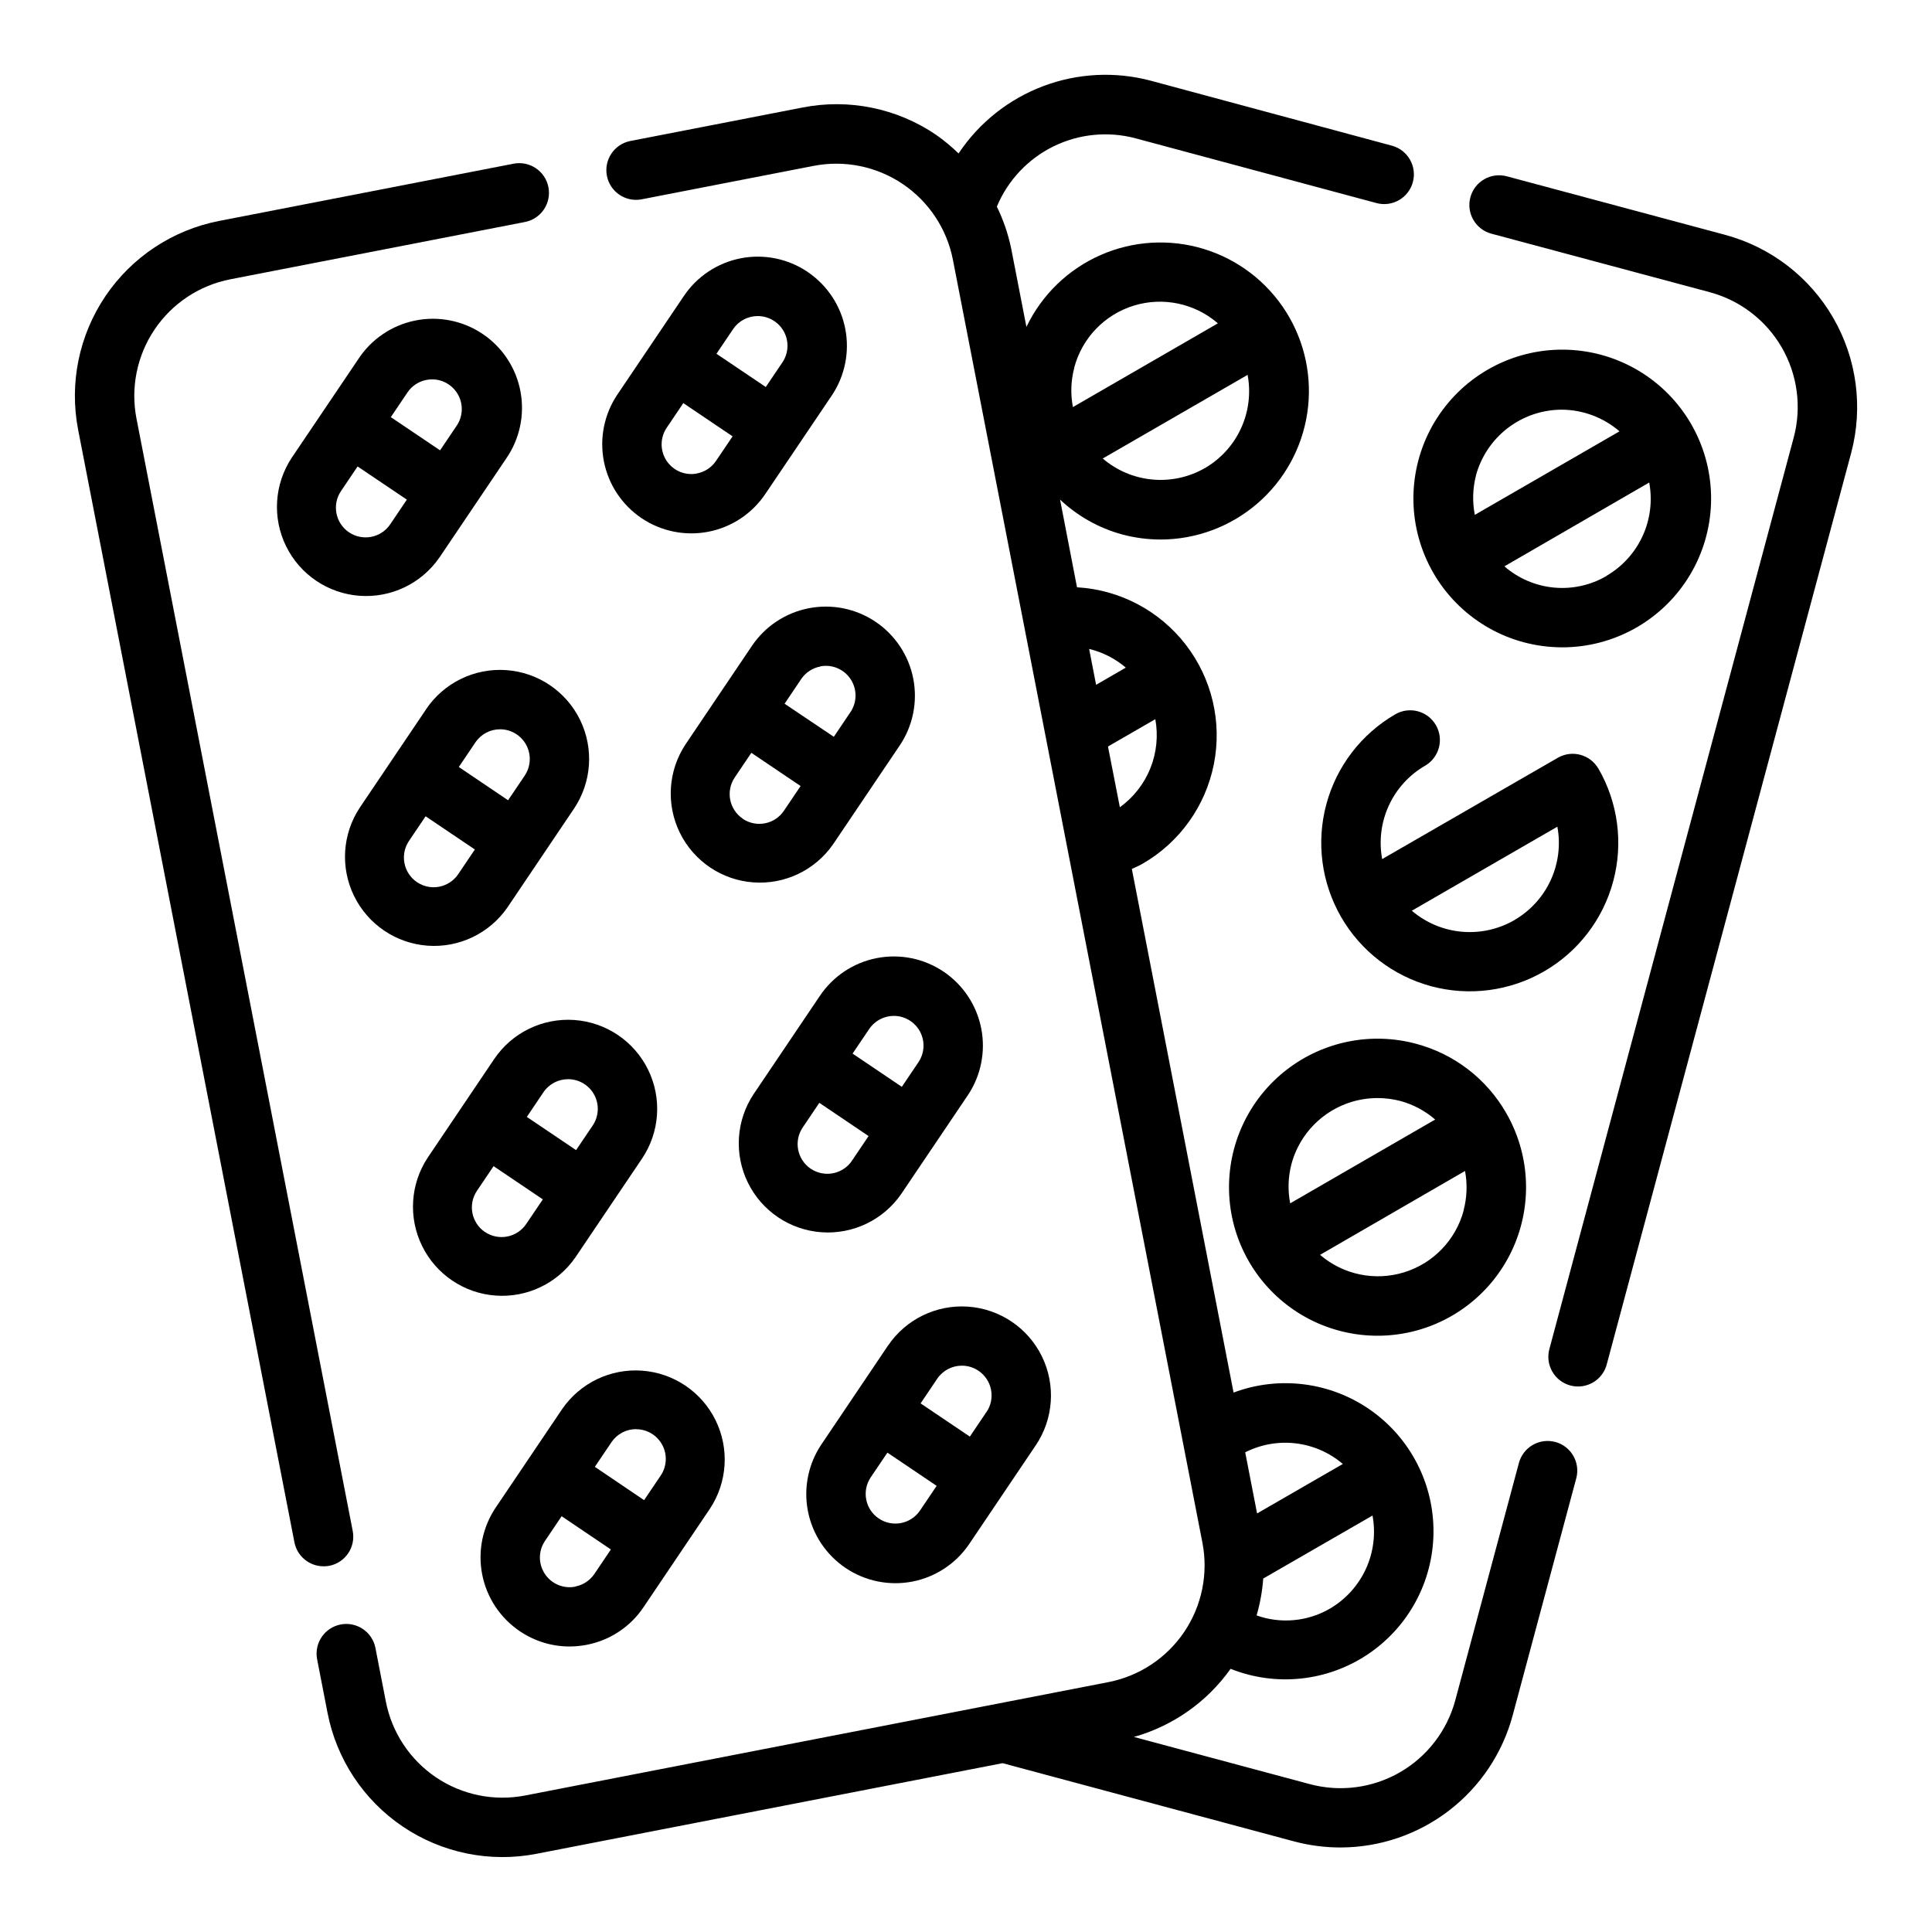
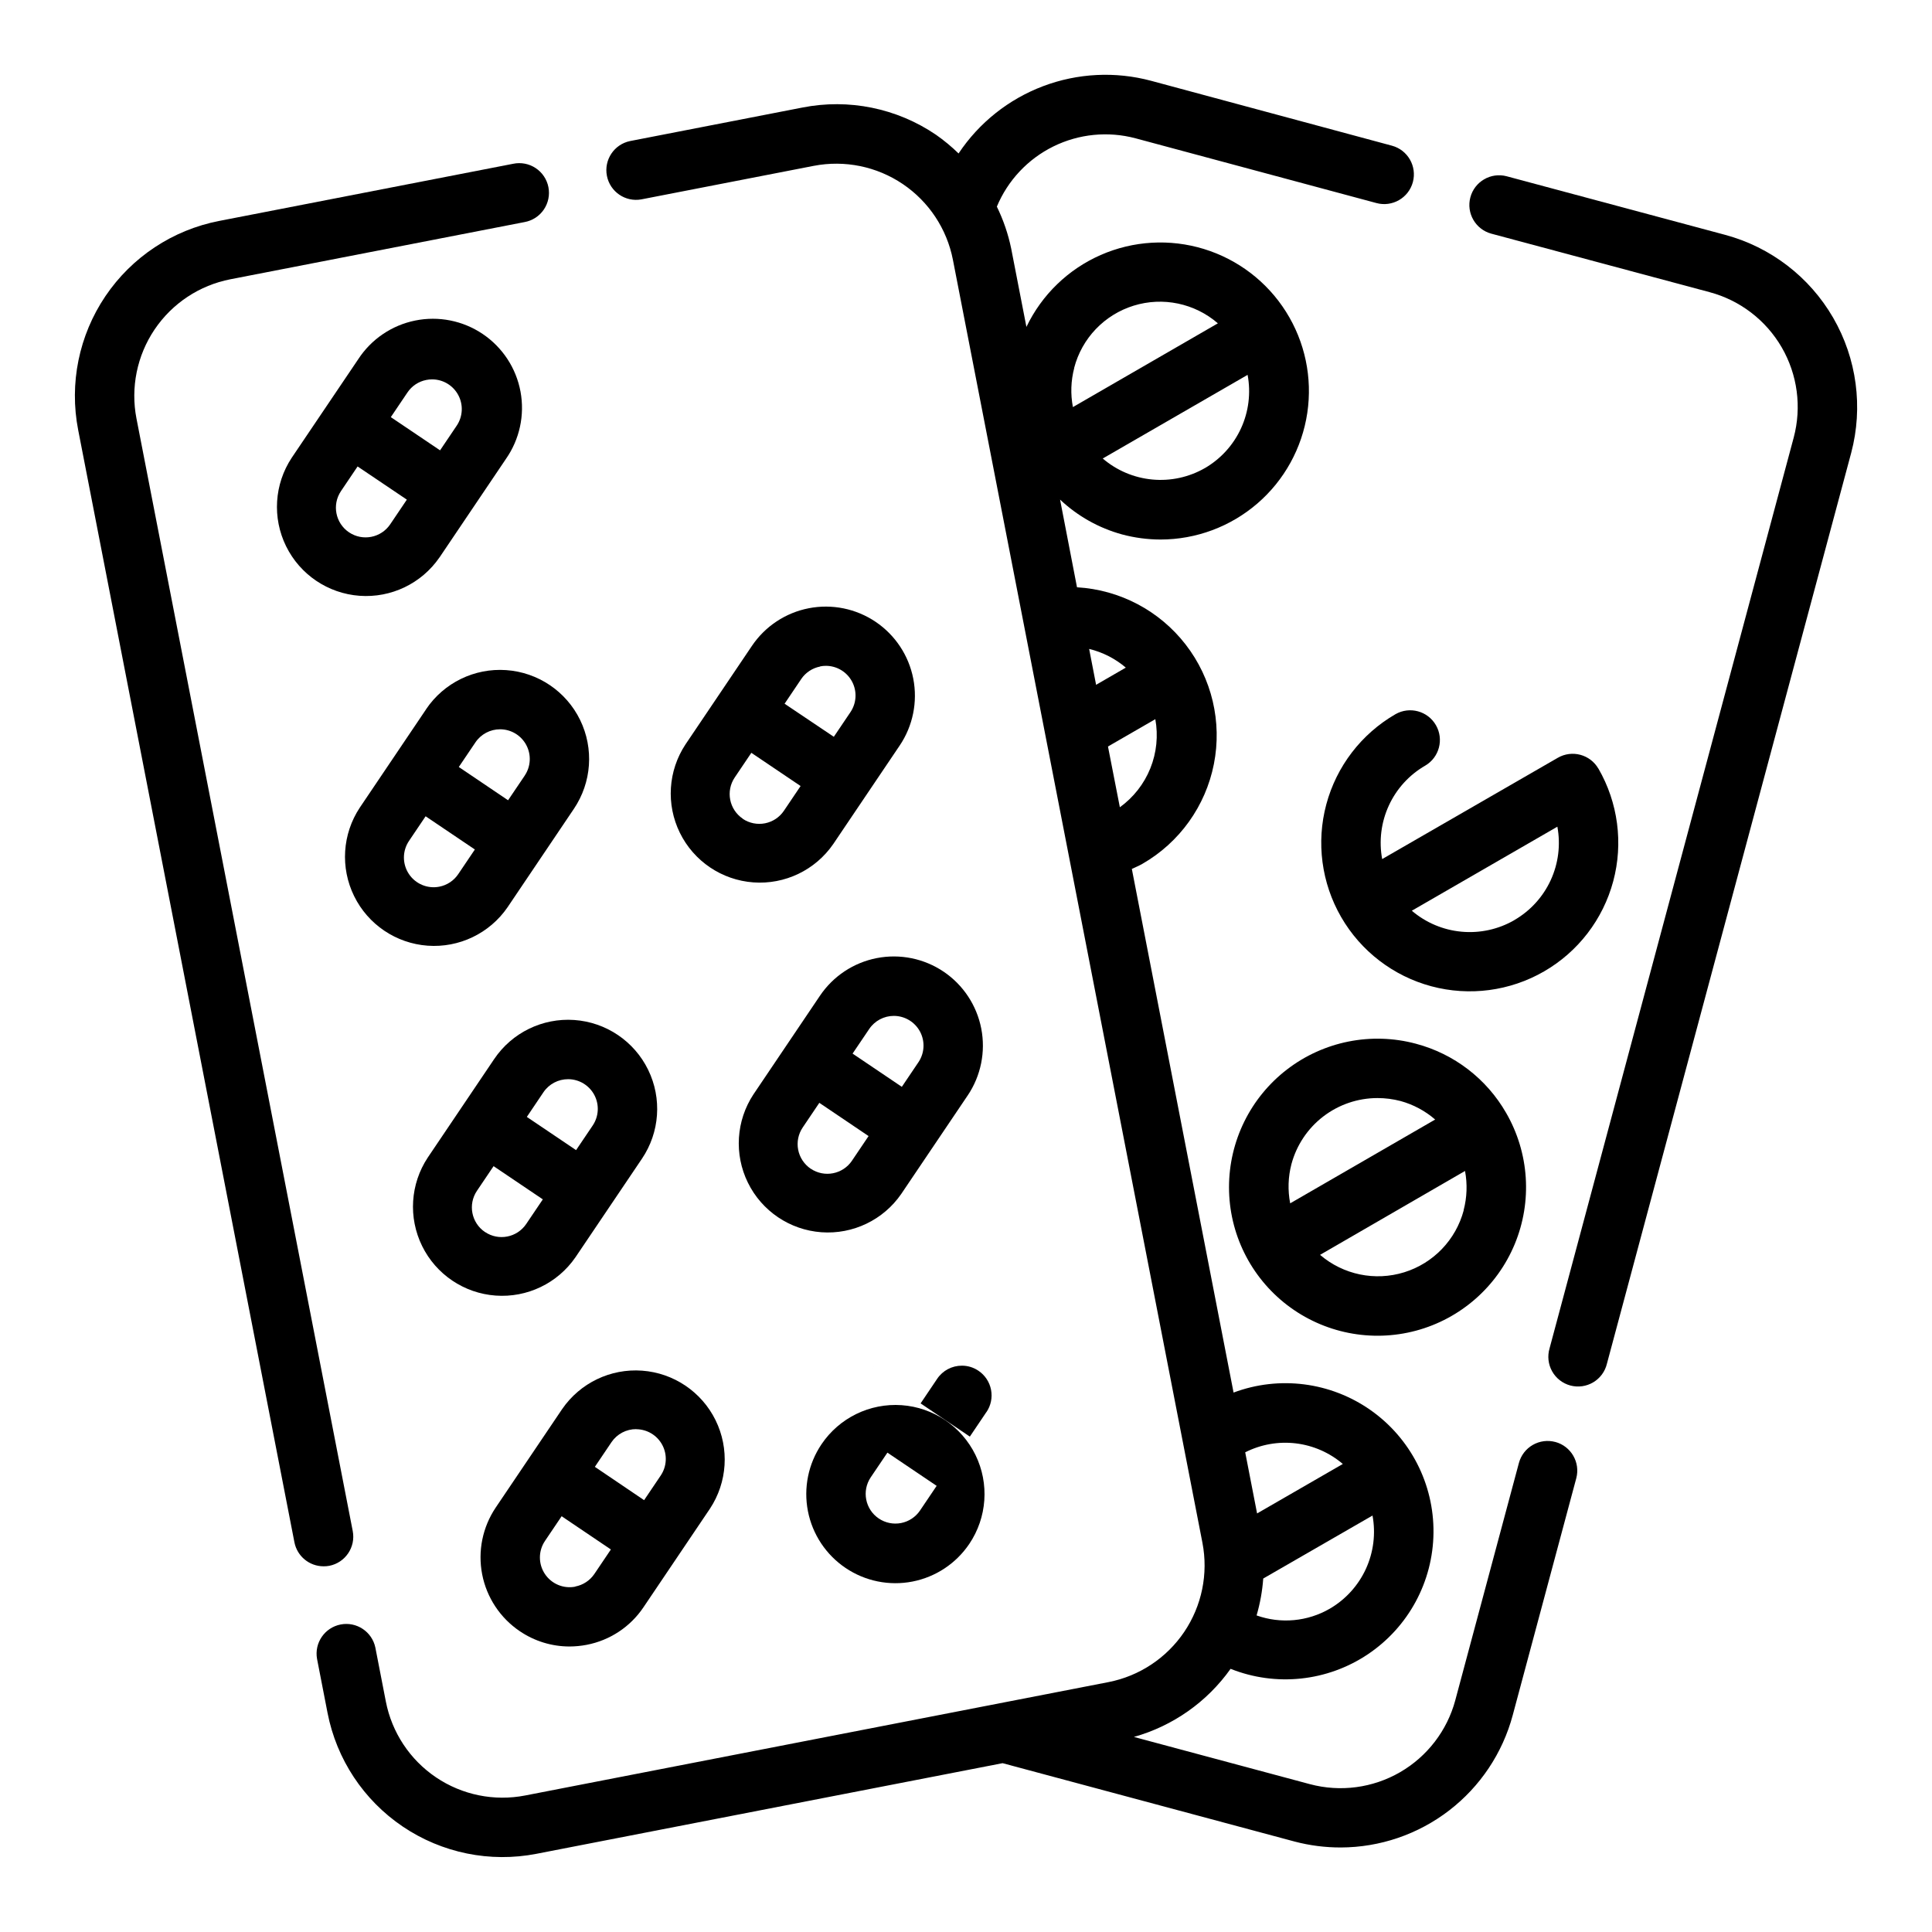
<svg xmlns="http://www.w3.org/2000/svg" fill="#000000" width="800px" height="800px" version="1.1" viewBox="144 144 512 512">
  <g>
    <path d="m601.12 206.22-57.852-15.512c-4.191-1.098-8.484 1.395-9.605 5.582-1.117 4.184 1.355 8.488 5.535 9.629l57.867 15.508c8.062 2.156 14.941 7.43 19.121 14.652 4.176 7.227 5.316 15.816 3.164 23.883l-64.699 241.36c-0.605 2.035-0.363 4.231 0.676 6.086 1.035 1.852 2.777 3.211 4.828 3.762 2.055 0.551 4.242 0.246 6.066-0.84 1.828-1.086 3.137-2.863 3.629-4.93l64.734-241.38c3.211-12.102 1.492-24.984-4.781-35.82-6.273-10.836-16.59-18.742-28.684-21.98z" />
    <path d="m556.17 526.14c-2.016-0.543-4.168-0.258-5.977 0.785-1.809 1.043-3.125 2.762-3.668 4.781l-16.848 62.836 0.004-0.004c-2.16 8.062-7.43 14.941-14.656 19.121-7.223 4.176-15.812 5.316-23.879 3.164l-46.648-12.516c10.352-2.914 19.395-9.281 25.621-18.051 12.02 4.793 25.629 3.352 36.375-3.852 10.75-7.203 17.258-19.242 17.395-32.18 0.141-12.938-6.106-25.113-16.695-32.543-10.594-7.434-24.168-9.168-36.285-4.637l-26.961-138.77c0.938-0.434 1.906-0.836 2.785-1.34 9.848-5.66 16.762-15.309 18.961-26.453 2.199-11.141-0.527-22.691-7.484-31.672-6.953-8.98-17.453-14.512-28.793-15.172l-4.488-23.238c4.629 4.367 10.254 7.531 16.391 9.219 3.336 0.898 6.777 1.355 10.23 1.363 9.426-0.008 18.539-3.402 25.676-9.559 7.137-6.156 11.828-14.672 13.219-23.992 1.391-9.324-0.609-18.836-5.641-26.809-5.027-7.973-12.75-13.875-21.762-16.637-9.016-2.758-18.719-2.195-27.348 1.594-8.633 3.789-15.617 10.551-19.684 19.055l-4.039-20.781c-0.797-3.844-2.074-7.57-3.797-11.094 2.902-6.953 8.223-12.617 14.98-15.949 6.762-3.328 14.496-4.094 21.777-2.156l63.844 17.16h-0.004c4.199 1.133 8.52-1.355 9.652-5.555 1.129-4.203-1.359-8.523-5.559-9.652l-63.832-17.199c-9.449-2.527-19.453-2.023-28.602 1.43-9.148 3.457-16.98 9.691-22.402 17.832-1.859-1.816-3.863-3.473-5.992-4.961-10.367-7.047-23.129-9.641-35.422-7.203l-45.656 8.879h-0.004c-4.215 0.879-6.941 4.984-6.121 9.211 0.824 4.227 4.891 7.012 9.129 6.242l45.695-8.887h0.004c8.191-1.578 16.676 0.156 23.586 4.824 6.914 4.672 11.691 11.895 13.285 20.082l66.125 340v0.004c1.582 8.195-0.152 16.684-4.82 23.605-4.668 6.918-11.887 11.707-20.078 13.312l-154.59 30.047c-8.195 1.594-16.691-0.133-23.617-4.805-6.926-4.672-11.707-11.902-13.301-20.102l-2.777-14.289c-0.879-4.215-4.984-6.941-9.211-6.121-4.227 0.824-7.008 4.891-6.242 9.129l2.777 14.289c2.391 12.297 9.566 23.141 19.953 30.145 10.387 7.008 23.129 9.598 35.426 7.207l123.52-24.016 77.375 20.766c4 1.055 8.117 1.582 12.25 1.574 10.391-0.027 20.48-3.477 28.715-9.809 8.234-6.336 14.156-15.203 16.848-25.238l16.848-62.82c1.102-4.188-1.387-8.477-5.566-9.602zm-59.758 44.18v-0.004c-5.891 3.414-12.988 4.07-19.402 1.789 0.93-3.188 1.52-6.465 1.762-9.777l28.961-16.695c0.883 4.777 0.27 9.715-1.754 14.133-2.027 4.418-5.367 8.102-9.566 10.551zm3.449-38.352-22.719 13.109-3.148-16.199c4.133-2.094 8.797-2.918 13.398-2.371 4.606 0.551 8.941 2.449 12.469 5.457zm-59.086-174.04-3.148-16.098 12.547-7.242c0.797 4.383 0.34 8.898-1.324 13.031-1.664 4.129-4.465 7.703-8.074 10.309zm1.574-37-7.871 4.551-1.844-9.508c3.586 0.867 6.914 2.566 9.723 4.961zm20.957-52.875h-0.004c-4.223 2.422-9.09 3.481-13.934 3.023-4.848-0.453-9.434-2.398-13.129-5.566l38.391-22.168c0.895 4.785 0.289 9.727-1.738 14.152-2.027 4.426-5.375 8.113-9.582 10.559zm-34.637-26.559h-0.004c2.051-7.852 8.012-14.086 15.762-16.488 7.75-2.402 16.191-0.633 22.324 4.68l-38.418 22.199c-0.66-3.445-0.539-6.996 0.355-10.391z" />
-     <path d="m547.77 314.2c3.336 0.891 6.777 1.348 10.23 1.352 13.48 0.004 26.027-6.871 33.273-18.238 7.246-11.363 8.191-25.641 2.5-37.859-5.688-12.219-17.223-20.688-30.586-22.453-13.359-1.77-26.699 3.406-35.371 13.727-8.672 10.316-11.477 24.352-7.434 37.207 4.043 12.859 14.371 22.762 27.387 26.266zm21.996-17.57h-0.004c-4.211 2.461-9.09 3.539-13.949 3.082-4.856-0.457-9.449-2.422-13.129-5.625l38.375-22.215c0.891 4.781 0.285 9.723-1.734 14.145-2.023 4.426-5.363 8.117-9.562 10.57zm-34.637-26.566-0.004-0.004c1.348-5.012 4.309-9.441 8.422-12.605 4.117-3.16 9.16-4.879 14.352-4.887 5.617 0.039 11.035 2.074 15.289 5.738l-38.344 22.137c-0.68-3.453-0.574-7.016 0.305-10.422z" />
    <path d="m567.59 347.7c-2.172-3.762-6.988-5.055-10.754-2.879l-46.547 26.844c-0.891-4.801-0.273-9.762 1.77-14.195 2.043-4.438 5.41-8.129 9.637-10.57 3.734-2.188 5-6.981 2.836-10.727-2.164-3.75-6.945-5.047-10.707-2.91-9.039 5.223-15.637 13.816-18.34 23.902-2.703 10.082-1.285 20.824 3.934 29.867 5.219 9.039 13.816 15.637 23.898 18.34 10.086 2.699 20.828 1.285 29.867-3.934 9.043-5.219 15.637-13.816 18.34-23.902 2.699-10.082 1.285-20.824-3.934-29.867zm-22.277 40.148c-4.231 2.441-9.117 3.512-13.98 3.062-4.863-0.445-9.469-2.387-13.188-5.559l38.574-22.27c0.891 4.801 0.27 9.754-1.773 14.188-2.043 4.43-5.406 8.121-9.633 10.562z" />
    <path d="m519.24 420.6c-11.816-3.164-24.438-0.652-34.145 6.801-9.707 7.449-15.395 18.992-15.395 31.227s5.695 23.777 15.402 31.223c9.707 7.449 22.328 9.957 34.148 6.793 11.816-3.168 21.492-11.652 26.176-22.957 4.68-11.305 3.84-24.145-2.277-34.742-5.199-9.062-13.809-15.668-23.91-18.344zm-32.996 31.906c1.344-5.016 4.301-9.449 8.422-12.617 4.117-3.164 9.164-4.883 14.359-4.891 2.074-0.004 4.141 0.262 6.148 0.789 3.379 0.93 6.512 2.606 9.16 4.902l-38.422 22.207c-0.668-3.441-0.555-6.996 0.332-10.391zm45.656 12.234c-2.078 7.824-8.035 14.031-15.77 16.43-7.734 2.398-16.156 0.652-22.301-4.621l38.418-22.23c0.652 3.457 0.523 7.019-0.379 10.422z" />
    <path d="m231.25 558.96c4.266-0.828 7.055-4.957 6.227-9.227l-57.309-294.81v0.004c-1.594-8.199 0.137-16.695 4.805-23.621 4.672-6.922 11.902-11.707 20.102-13.301l77.934-15.152c2.074-0.375 3.91-1.562 5.098-3.301s1.633-3.883 1.23-5.949c-0.402-2.066-1.617-3.887-3.371-5.051-1.754-1.168-3.902-1.582-5.965-1.152l-77.934 15.152c-12.297 2.391-23.141 9.57-30.145 19.953-7.004 10.387-9.598 23.133-7.207 35.43l57.309 294.78c0.719 3.695 3.953 6.363 7.715 6.371 0.508 0.008 1.012-0.035 1.512-0.129z" />
-     <path d="m358.02 216.05c-5.191-3.504-11.562-4.797-17.707-3.602-6.148 1.195-11.57 4.785-15.07 9.977l-17.609 26.105v-0.004c-3.504 5.195-4.797 11.566-3.602 17.715 1.195 6.148 4.785 11.57 9.977 15.074 5.195 3.5 11.566 4.797 17.715 3.602 6.148-1.195 11.57-4.785 15.074-9.977l17.609-26.09c3.5-5.195 4.797-11.566 3.598-17.715-1.195-6.148-4.789-11.57-9.984-15.07zm-13.188 11.715 0.004-0.004c2.906 0.008 5.574 1.617 6.938 4.184 1.363 2.57 1.199 5.68-0.43 8.09l-4.402 6.527-13.07-8.809 4.402-6.527h-0.004c1.473-2.18 3.938-3.477 6.566-3.465zm-16.121 41.723 0.004-0.004c-3.129 0.609-6.312-0.727-8.07-3.383-1.758-2.656-1.742-6.109 0.039-8.746l4.402-6.527 13.059 8.809-4.41 6.527c-1.164 1.723-2.973 2.91-5.019 3.297z" />
    <path d="m260.47 291.73 17.609-26.113c3.625-5.188 5.016-11.617 3.859-17.844-1.156-6.223-4.766-11.723-10.016-15.262-5.25-3.539-11.699-4.824-17.906-3.562-6.203 1.258-11.645 4.961-15.094 10.266l-17.617 26.105c-4.621 6.996-5.188 15.914-1.488 23.438 3.699 7.523 11.109 12.523 19.469 13.133 8.359 0.613 16.418-3.254 21.176-10.16zm-3.473-47.043c0.5-0.098 1.008-0.148 1.52-0.148 2.91 0.004 5.578 1.613 6.941 4.184s1.199 5.684-0.434 8.094l-4.402 6.527-13.051-8.801 4.402-6.527c1.16-1.734 2.969-2.938 5.023-3.328zm-20.508 40.383c-3.602-2.43-4.555-7.32-2.125-10.926l4.402-6.527 13.051 8.793-4.402 6.527c-2.426 3.606-7.32 4.562-10.926 2.133z" />
    <path d="m376.05 308.79c-5.191-3.5-11.559-4.797-17.707-3.602-6.148 1.191-11.566 4.781-15.07 9.969l-17.609 26.113c-4.621 6.996-5.188 15.914-1.488 23.438s11.109 12.523 19.469 13.133c8.359 0.613 16.418-3.254 21.176-10.16l17.609-26.113v0.004c3.5-5.195 4.793-11.566 3.598-17.711-1.195-6.148-4.785-11.566-9.977-15.07zm-14.703 11.809c0.5-0.098 1.008-0.148 1.52-0.148 2.91 0.004 5.578 1.613 6.941 4.184 1.363 2.57 1.199 5.684-0.434 8.094l-4.402 6.527-13.047-8.762 4.402-6.535h-0.004c1.168-1.727 2.973-2.922 5.023-3.32zm-20.508 40.359c-3.602-2.43-4.555-7.32-2.125-10.926l4.402-6.527 13.051 8.801-4.402 6.527c-1.16 1.738-2.965 2.941-5.012 3.348-2.051 0.406-4.18-0.02-5.914-1.184z" />
    <path d="m256.94 331.94-17.602 26.102c-4.621 6.996-5.188 15.918-1.488 23.441 3.695 7.523 11.105 12.52 19.469 13.133 8.359 0.609 16.418-3.258 21.172-10.16l17.594-26.105c4.719-6.996 5.348-15.977 1.648-23.562-3.699-7.582-11.164-12.617-19.582-13.203-8.418-0.59-16.512 3.359-21.227 10.355zm3.481 47.043h-0.004c-3.125 0.609-6.309-0.727-8.066-3.383-1.758-2.656-1.742-6.109 0.039-8.75l4.402-6.527 13.051 8.801-4.402 6.527c-1.164 1.734-2.973 2.934-5.023 3.332zm22.633-29.434-4.41 6.527-13.055-8.816 4.402-6.519c1.465-2.176 3.918-3.477 6.543-3.473 2.906 0.004 5.578 1.609 6.941 4.18 1.363 2.57 1.203 5.68-0.426 8.094z" />
    <path d="m394.08 401.51c-5.191-3.504-11.566-4.801-17.715-3.606-6.148 1.195-11.57 4.785-15.07 9.98l-17.602 26.105v-0.004c-4.621 6.996-5.188 15.918-1.488 23.441 3.695 7.523 11.105 12.52 19.469 13.133 8.359 0.609 16.418-3.258 21.172-10.16l17.609-26.105h0.004c3.492-5.195 4.781-11.566 3.586-17.711-1.195-6.144-4.777-11.566-9.965-15.074zm-13.191 11.711c2.906 0.008 5.574 1.617 6.938 4.184 1.359 2.57 1.195 5.68-0.43 8.09l-4.402 6.527-13.051-8.809 4.41-6.527c1.465-2.168 3.914-3.469 6.535-3.465zm-22.043 40.5v0.004c-1.73-1.172-2.926-2.981-3.324-5.031-0.398-2.051 0.035-4.176 1.207-5.906l4.402-6.527 13.051 8.809-4.402 6.527v0.004c-2.43 3.598-7.316 4.547-10.918 2.125z" />
    <path d="m296.51 477.18 17.609-26.105c4.723-6.992 5.352-15.973 1.652-23.559-3.699-7.582-11.16-12.617-19.578-13.207-8.418-0.59-16.508 3.356-21.227 10.348l-17.609 26.113c-4.625 6.996-5.191 15.914-1.492 23.438 3.699 7.523 11.109 12.523 19.473 13.133 8.359 0.613 16.418-3.254 21.172-10.16zm-1.953-47.184h0.004c2.906 0.004 5.578 1.613 6.941 4.184 1.363 2.57 1.195 5.684-0.434 8.094l-4.402 6.519-13.051-8.801 4.402-6.535c1.469-2.172 3.918-3.469 6.543-3.461zm-22.043 40.5h0.004c-3.602-2.434-4.551-7.324-2.117-10.926l4.402-6.527 13.051 8.801-4.41 6.535c-2.434 3.59-7.312 4.539-10.91 2.117z" />
-     <path d="m379.32 500.61-17.609 26.129c-3.504 5.191-4.801 11.566-3.606 17.715 1.195 6.148 4.785 11.57 9.98 15.07 5.191 3.504 11.566 4.801 17.715 3.606 6.148-1.199 11.57-4.785 15.07-9.98l17.609-26.113v0.004c4.719-6.996 5.348-15.98 1.648-23.562-3.703-7.582-11.164-12.617-19.582-13.207-8.418-0.586-16.512 3.359-21.227 10.355zm-2.434 45.809c-3.606-2.43-4.555-7.32-2.125-10.926l4.41-6.527 13.051 8.801-4.402 6.527c-1.168 1.734-2.977 2.93-5.027 3.328-2.051 0.398-4.176-0.035-5.906-1.203zm28.535-28.23-4.402 6.527-13.051-8.801 4.402-6.535c1.469-2.172 3.918-3.469 6.543-3.461 1.562-0.004 3.09 0.465 4.383 1.344 1.738 1.168 2.941 2.981 3.34 5.039 0.398 2.055-0.039 4.188-1.215 5.918z" />
+     <path d="m379.32 500.61-17.609 26.129c-3.504 5.191-4.801 11.566-3.606 17.715 1.195 6.148 4.785 11.57 9.98 15.07 5.191 3.504 11.566 4.801 17.715 3.606 6.148-1.199 11.57-4.785 15.07-9.98v0.004c4.719-6.996 5.348-15.98 1.648-23.562-3.703-7.582-11.164-12.617-19.582-13.207-8.418-0.586-16.512 3.359-21.227 10.355zm-2.434 45.809c-3.606-2.43-4.555-7.32-2.125-10.926l4.41-6.527 13.051 8.801-4.402 6.527c-1.168 1.734-2.977 2.93-5.027 3.328-2.051 0.398-4.176-0.035-5.906-1.203zm28.535-28.23-4.402 6.527-13.051-8.801 4.402-6.535c1.469-2.172 3.918-3.469 6.543-3.461 1.562-0.004 3.09 0.465 4.383 1.344 1.738 1.168 2.941 2.981 3.34 5.039 0.398 2.055-0.039 4.188-1.215 5.918z" />
    <path d="m281.76 576.29c3.879 2.633 8.461 4.043 13.152 4.047 1.531-0.004 3.059-0.152 4.559-0.441 6.156-1.18 11.586-4.773 15.074-9.98l17.602-26.105c4.621-6.996 5.188-15.914 1.488-23.438-3.699-7.523-11.109-12.523-19.469-13.133-8.359-0.613-16.418 3.254-21.176 10.16l-17.609 26.102c-3.5 5.195-4.797 11.566-3.602 17.715 1.195 6.148 4.785 11.57 9.98 15.074zm14.703-11.809c-3.129 0.613-6.316-0.723-8.074-3.383-1.762-2.66-1.742-6.117 0.047-8.754l4.402-6.527 13.051 8.809-4.402 6.527c-1.176 1.715-2.981 2.898-5.023 3.289zm16.121-41.723c2.91 0.008 5.578 1.617 6.938 4.184 1.363 2.57 1.199 5.68-0.426 8.09l-4.402 6.527-13.051-8.832 4.402-6.527c1.473-2.18 3.941-3.481 6.57-3.465z" />
  </g>
</svg>